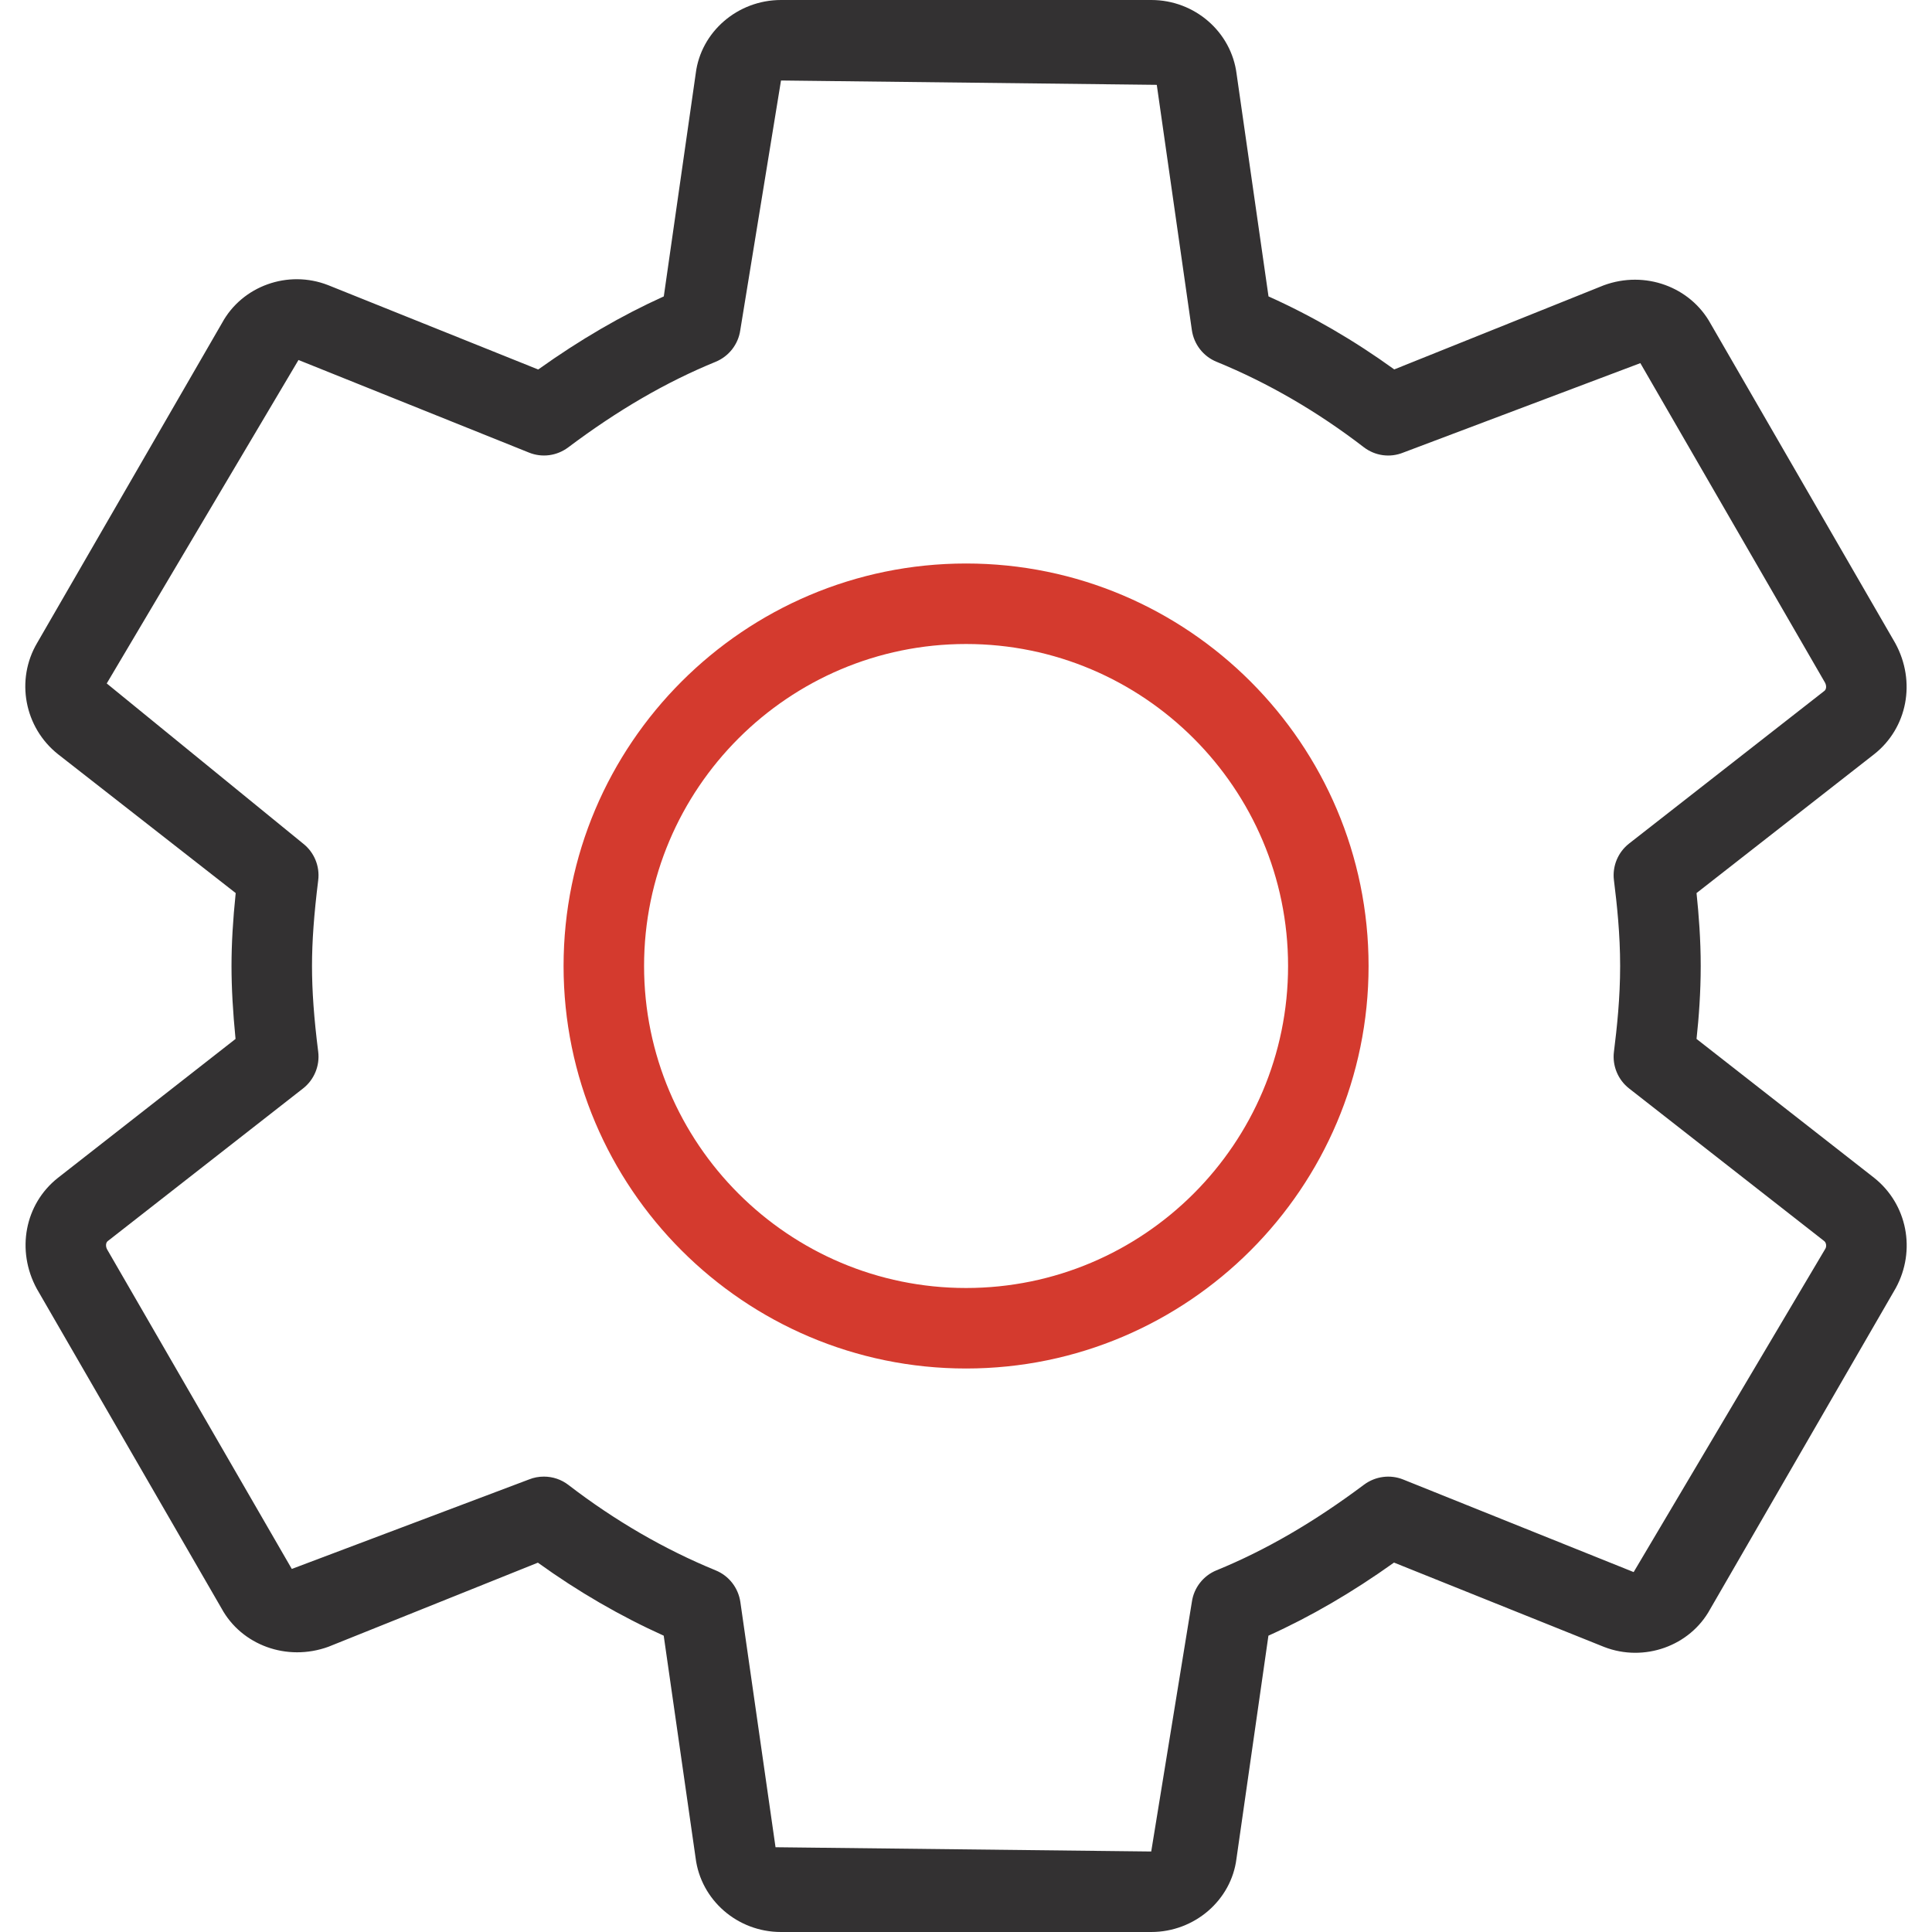
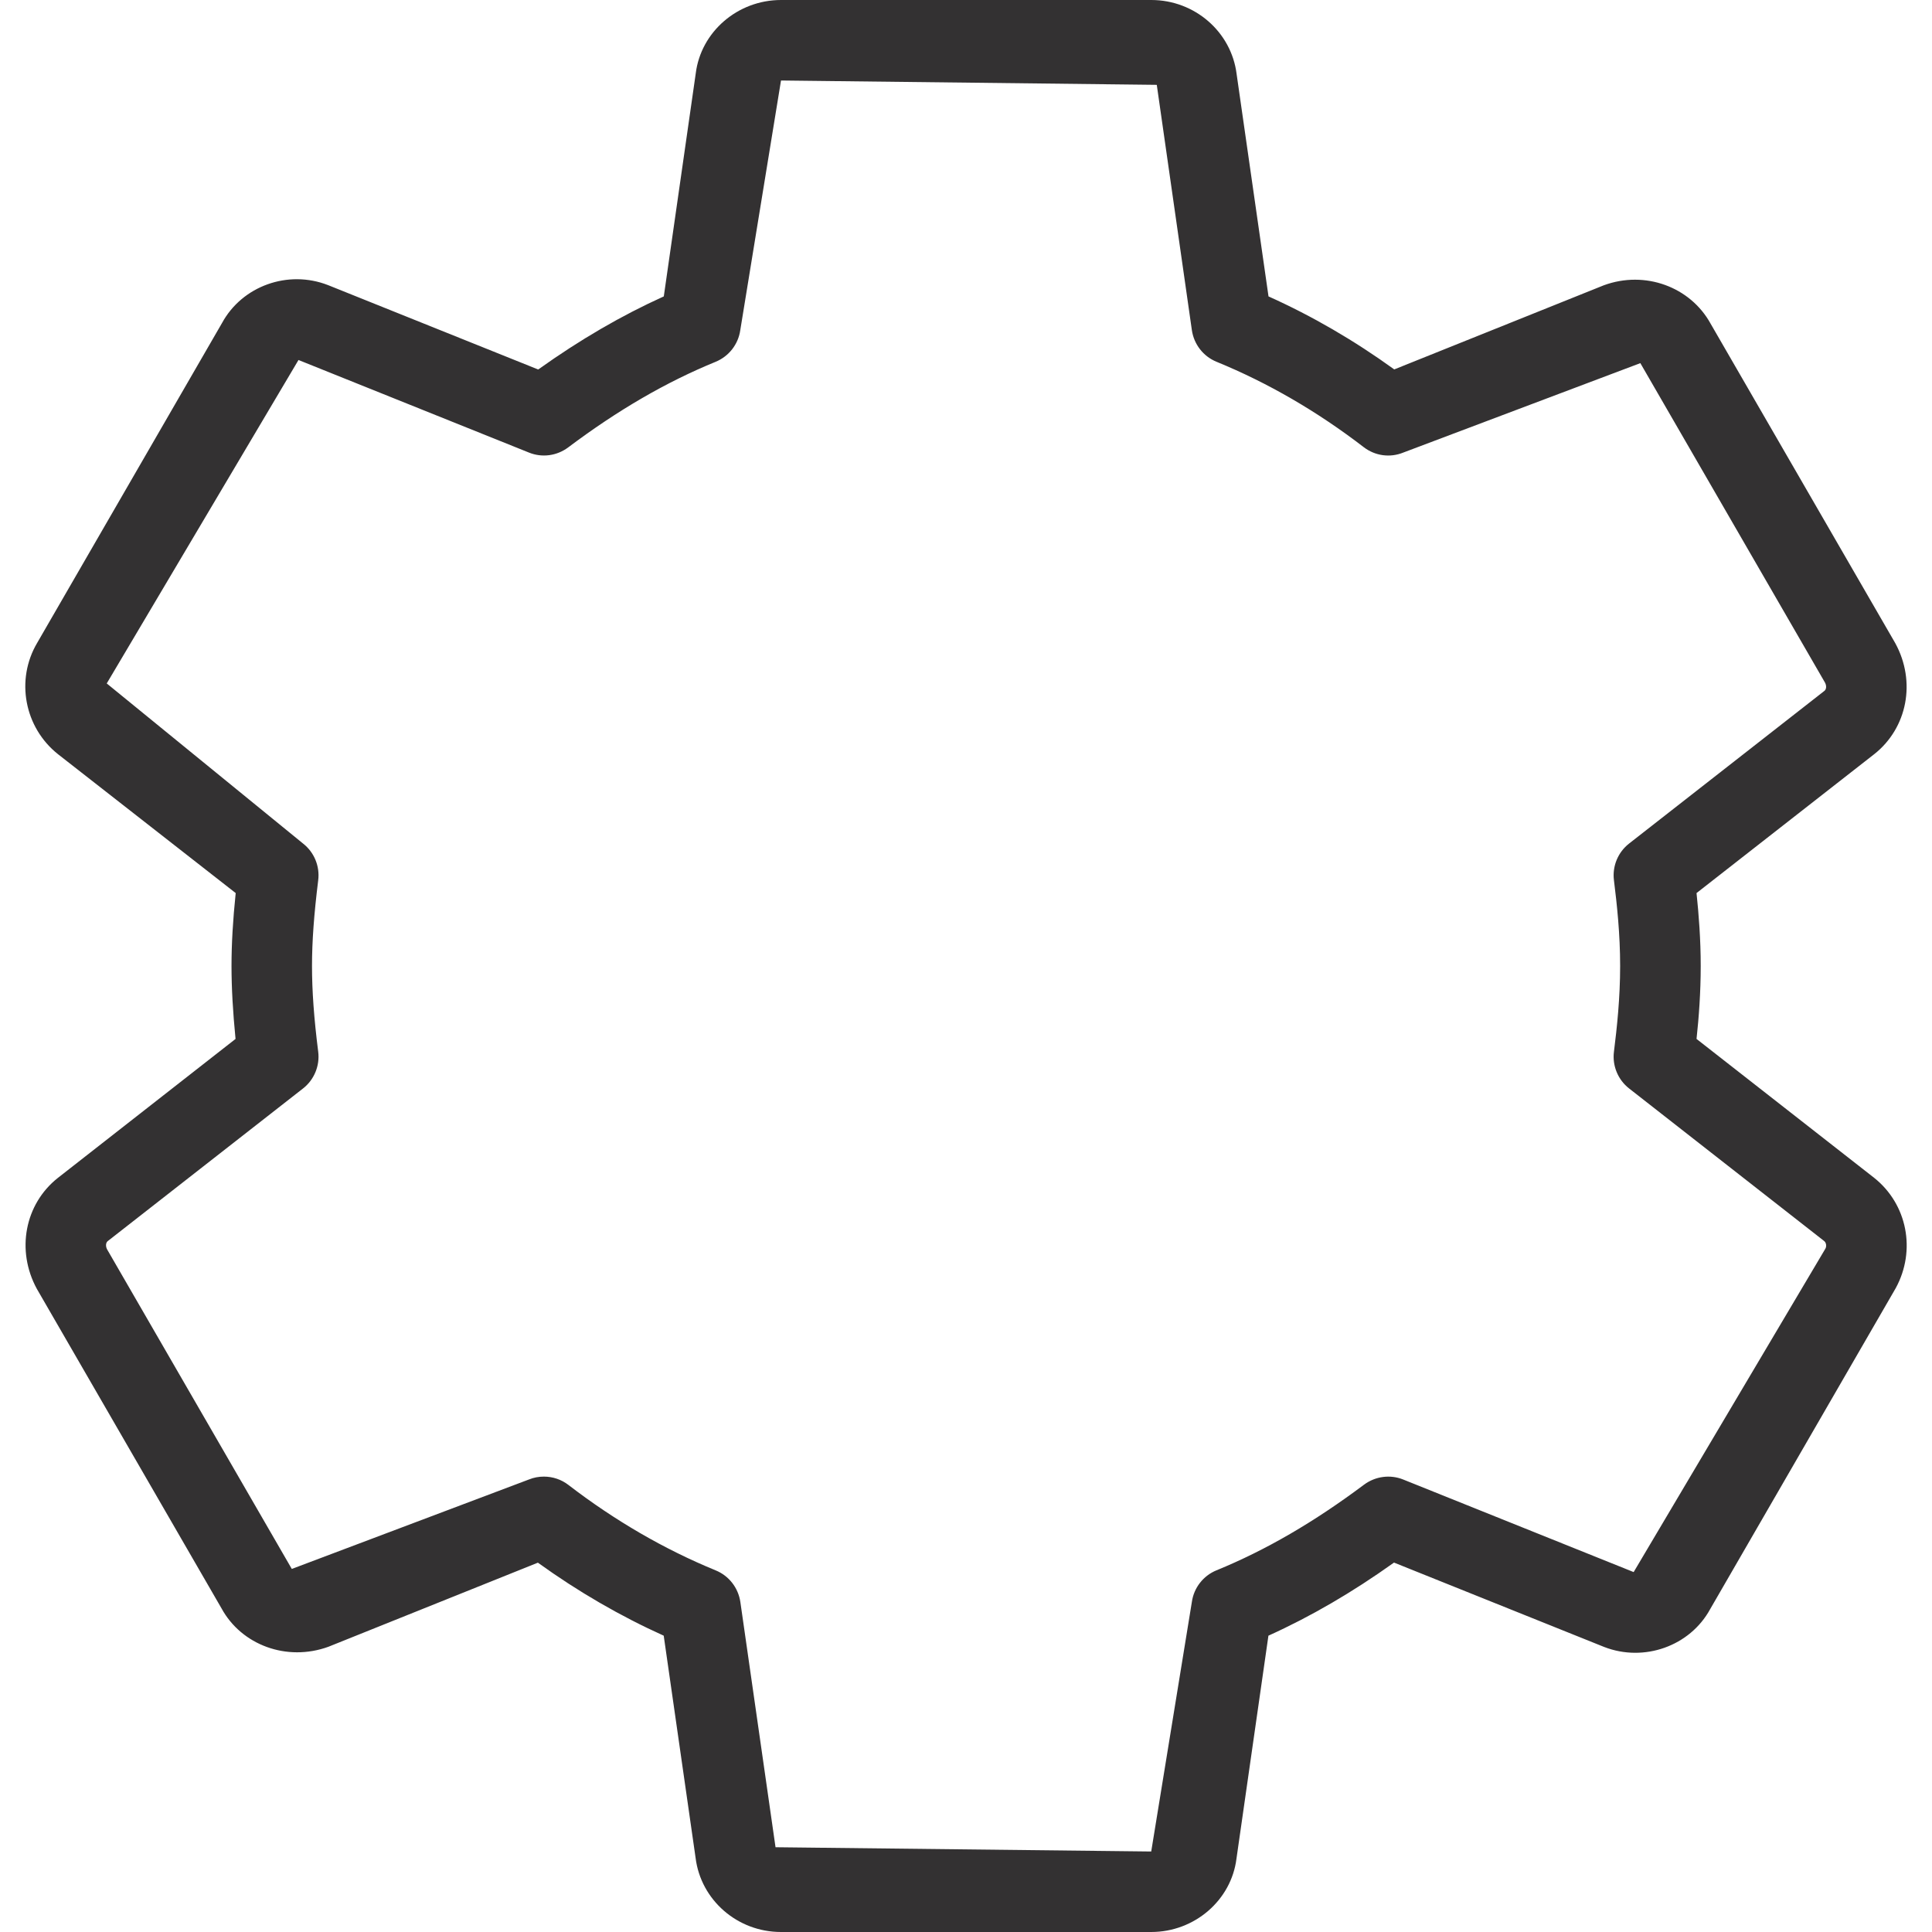
<svg xmlns="http://www.w3.org/2000/svg" width="512" height="512" viewBox="0 0 512 512" fill="none">
  <path d="M496.659 312.128L449.598 275.328C450.217 269.653 450.707 263.019 450.707 256C450.707 248.981 450.195 242.347 449.598 236.672L496.702 199.851C505.449 192.939 507.859 180.672 502.27 170.454L453.331 85.782C447.976 76.033 435.966 71.574 425.022 75.606L369.491 97.899C358.867 90.219 347.71 83.734 336.168 78.55L327.72 19.649C326.334 8.448 316.606 0 305.107 0H206.974C195.475 0 185.747 8.448 184.382 19.435L175.913 78.55C164.734 83.606 153.748 89.985 142.633 97.921L86.953 75.564C76.308 71.404 64.19 75.799 58.857 85.569L9.854 170.369C4.073 180.14 6.441 192.812 15.401 199.894L62.462 236.673C61.715 243.884 61.353 250.134 61.353 256.001C61.353 261.868 61.716 268.118 62.42 275.329L15.316 312.172C6.59 319.083 4.2 331.349 9.768 341.568L58.707 426.24C64.019 435.968 76.008 440.405 87.016 436.416L142.547 414.123C153.171 421.782 164.35 428.267 175.891 433.472L184.339 492.352C185.726 503.552 195.454 512 206.952 512H305.085C316.584 512 326.312 503.552 327.677 492.565L336.146 433.472C347.325 428.416 358.311 422.037 369.426 414.101L425.106 436.458C435.709 440.575 447.869 436.223 453.202 426.453L502.397 341.354C507.838 331.371 505.448 319.104 496.659 312.128ZM483.752 330.901L432.936 416.618L371.859 392.085C368.403 390.698 364.478 391.232 361.491 393.45C348.264 403.349 335.486 410.794 322.387 416.149C318.888 417.578 316.392 420.757 315.859 424.512L305.086 490.667L205.523 489.536L196.2 424.533C195.645 420.778 193.171 417.6 189.672 416.17C176.04 410.581 162.92 402.965 150.653 393.535C148.754 392.063 146.45 391.316 144.146 391.316C142.802 391.316 141.458 391.551 140.157 392.084L77.33 415.785L28.391 331.113C27.943 330.281 28.028 329.321 28.54 328.916L80.316 288.447C83.26 286.143 84.796 282.431 84.327 278.719C83.196 269.78 82.684 262.548 82.684 255.999C82.684 249.45 83.217 242.239 84.327 233.279C84.796 229.546 83.26 225.855 80.316 223.551L28.286 181.12L79.102 95.403L140.179 119.936C143.656 121.344 147.56 120.811 150.568 118.571C163.773 108.651 176.573 101.227 189.672 95.872C193.171 94.421 195.645 91.243 196.179 87.509L206.974 21.333L306.558 22.485L315.859 87.509C316.414 91.264 318.888 94.442 322.387 95.872C335.998 101.44 349.118 109.056 361.406 118.507C364.414 120.811 368.361 121.366 371.881 119.936L434.708 96.235L483.647 180.907C484.095 181.739 484.01 182.678 483.498 183.083L431.722 223.552C428.778 225.856 427.242 229.547 427.711 233.28C428.522 239.765 429.354 247.552 429.354 256C429.354 264.469 428.522 272.235 427.711 278.72C427.242 282.432 428.778 286.144 431.722 288.448L483.434 328.896C483.987 329.344 484.094 330.304 483.752 330.901Z" fill="#333132" />
-   <path d="M256.019 149.333C197.203 149.333 149.352 197.184 149.352 256C149.352 314.816 197.203 362.667 256.019 362.667C314.835 362.667 362.686 314.816 362.686 256C362.686 197.184 314.835 149.333 256.019 149.333ZM256.019 341.333C208.958 341.333 170.686 303.061 170.686 256C170.686 208.939 208.958 170.667 256.019 170.667C303.08 170.667 341.352 208.939 341.352 256C341.352 303.061 303.08 341.333 256.019 341.333Z" fill="#D43A2E" />
</svg>